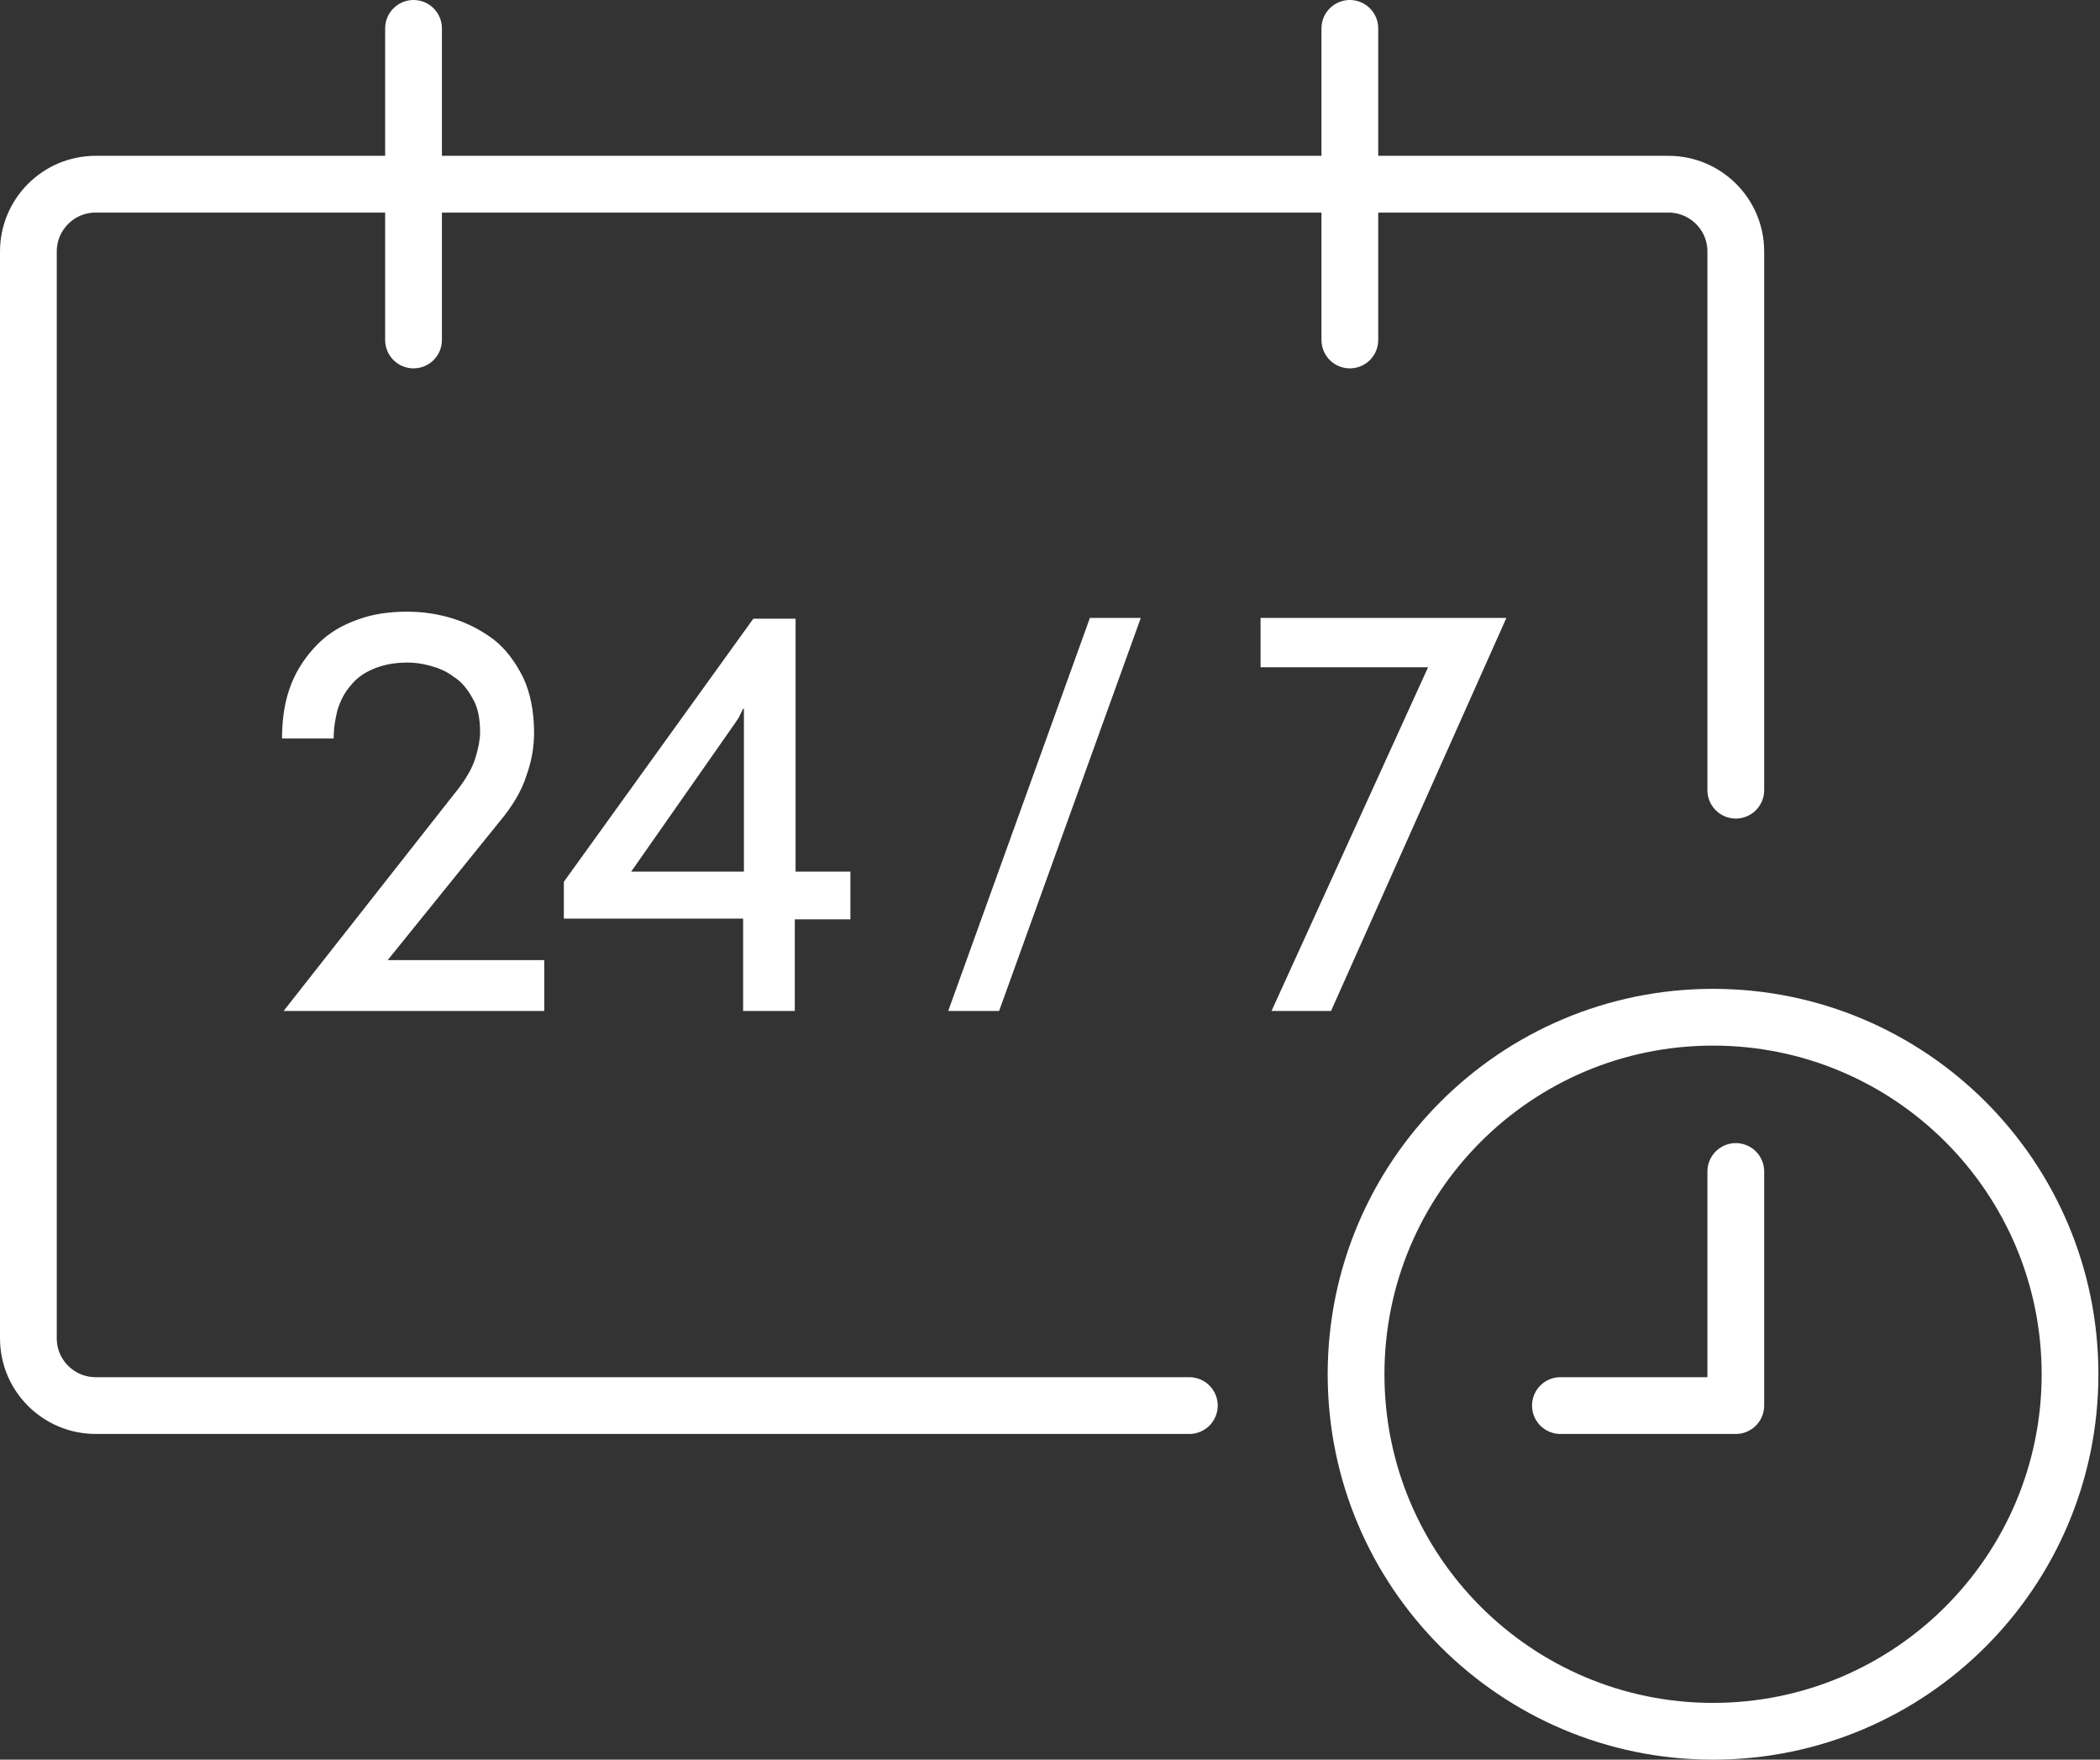
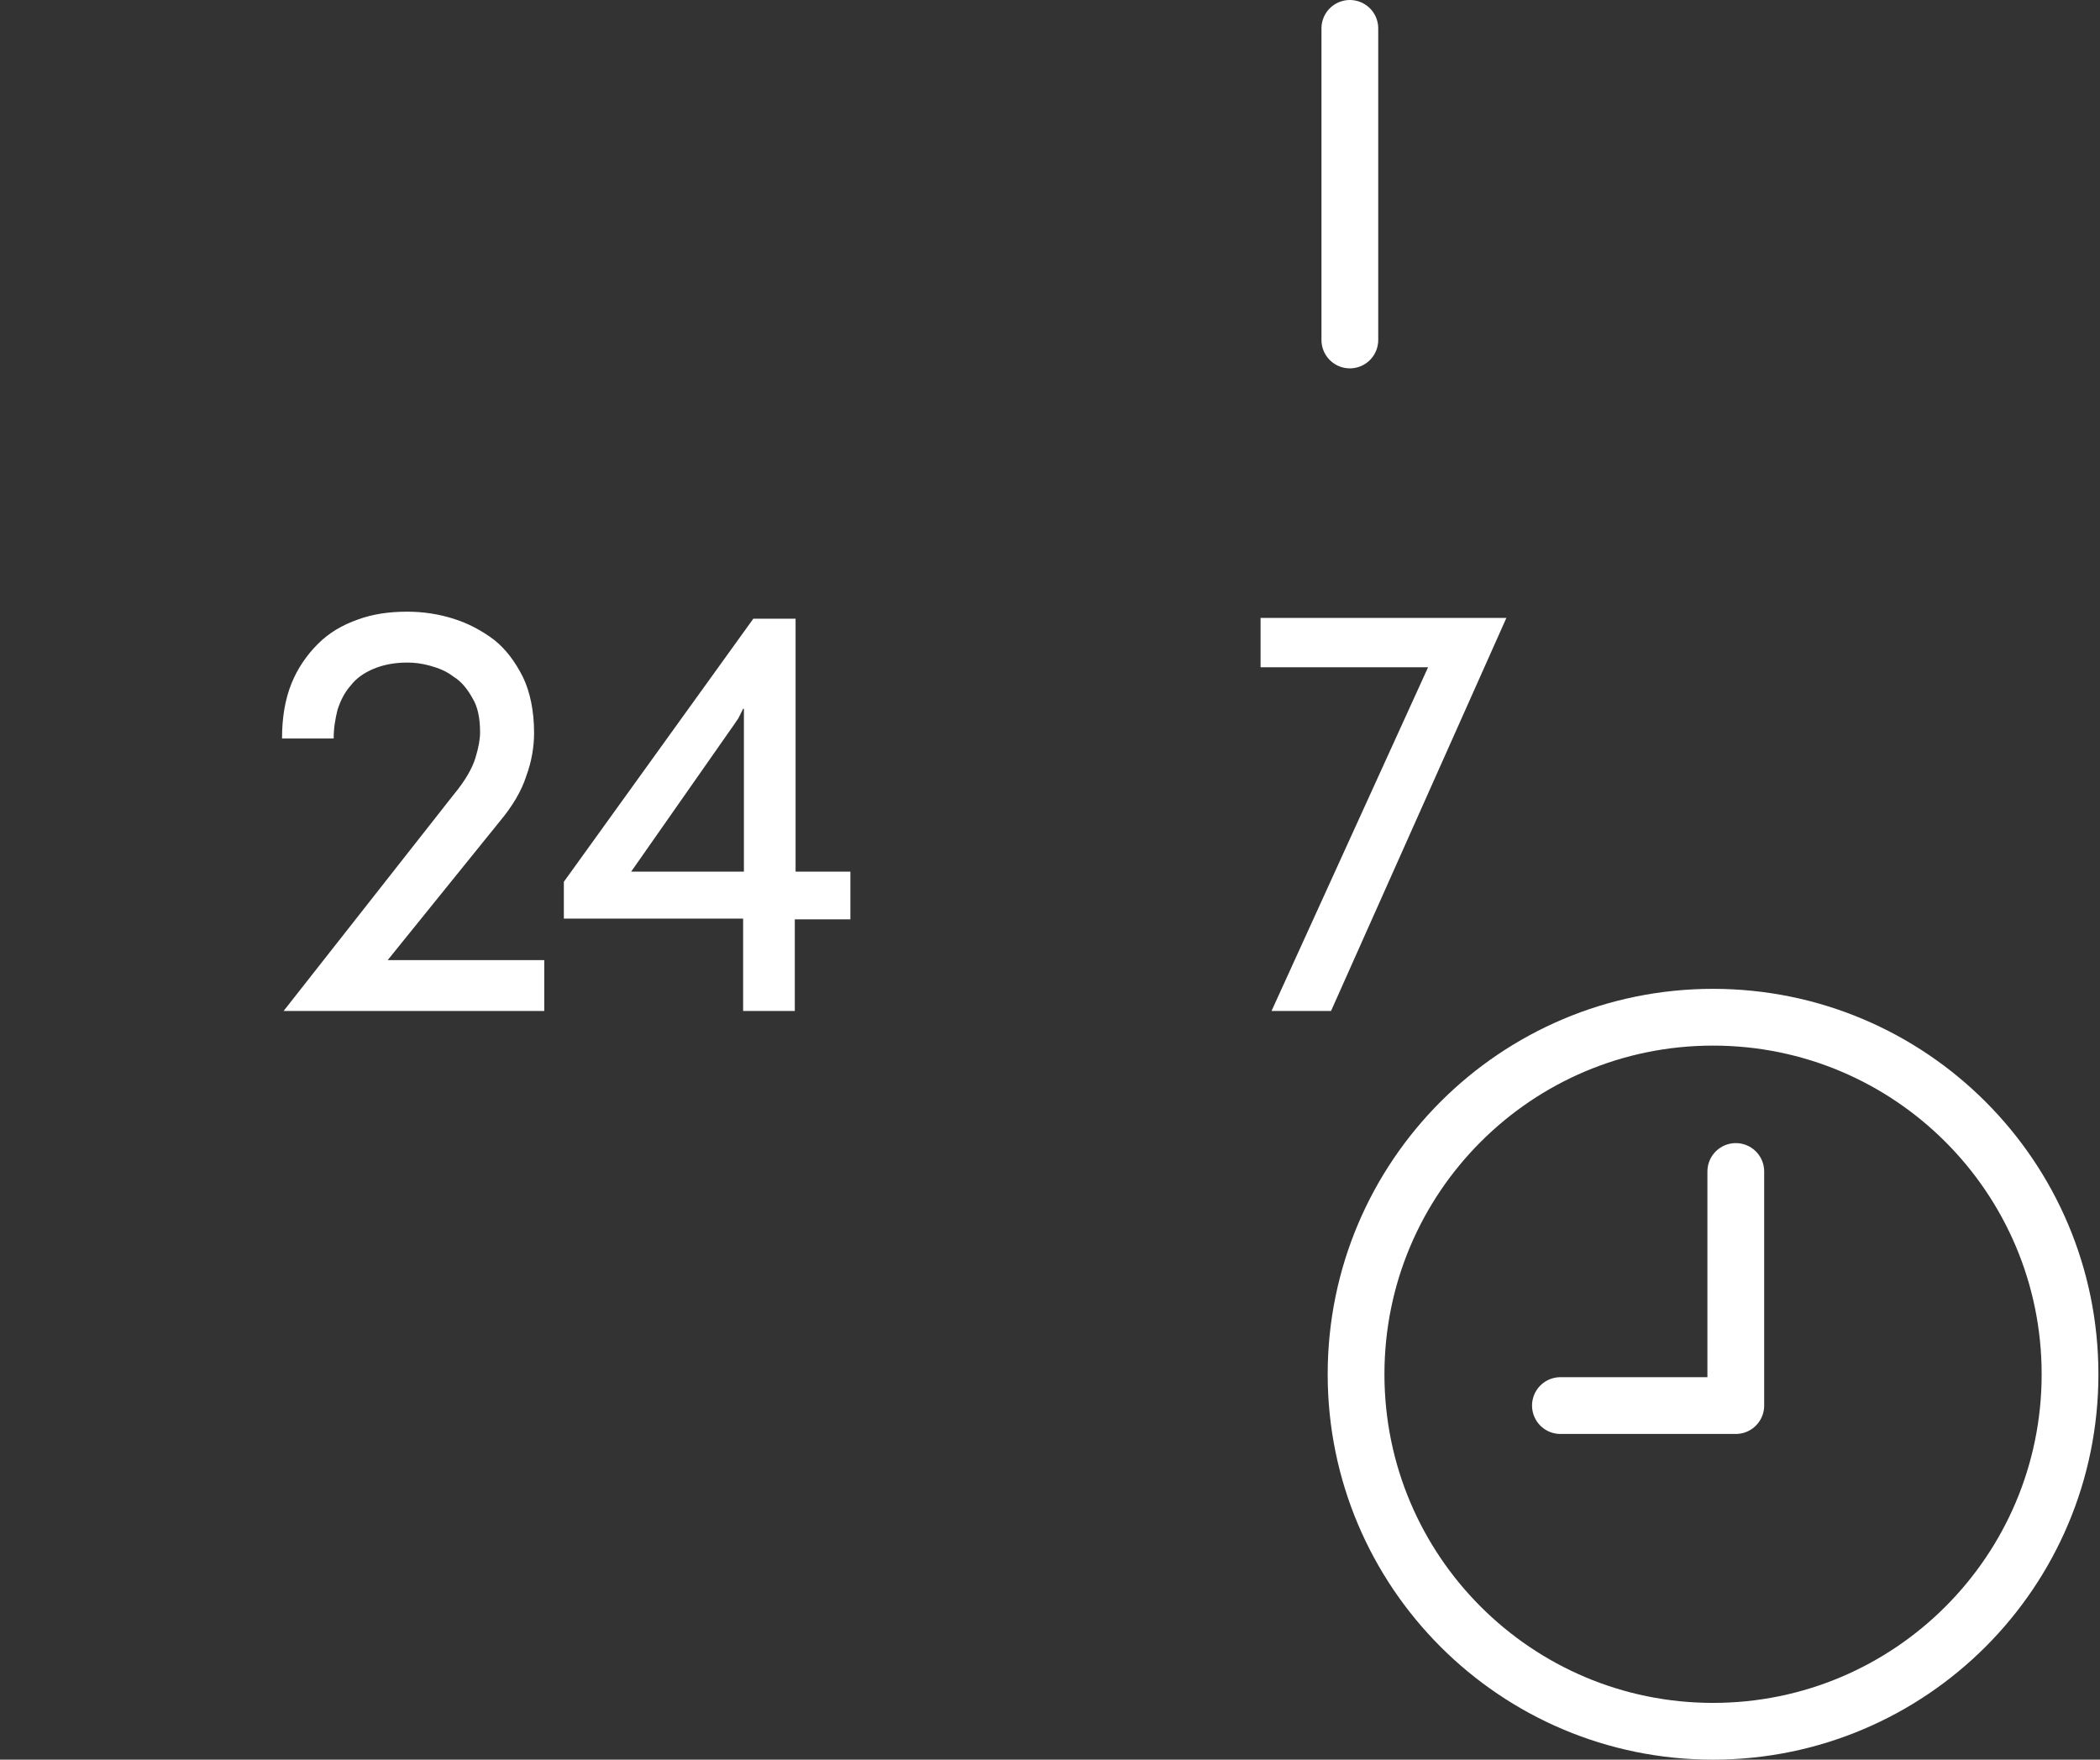
<svg xmlns="http://www.w3.org/2000/svg" width="74" height="62" viewBox="0 0 74 62" fill="none">
  <rect x="0" y="0" width="74" height="62" fill="#333333" stroke="none" />
-   <path d="M41.91 49.524H3.372C2.076 49.524 1 48.476 1 47.152V8.862C1 7.566 2.048 6.49 3.372 6.49H58.793C60.09 6.49 61.166 7.538 61.166 8.862V27.841" stroke="white" stroke-width="2" stroke-miterlimit="10" stroke-linecap="round" stroke-linejoin="round" />
-   <path d="M14.572 1V11.979" stroke="white" stroke-width="2" stroke-miterlimit="10" stroke-linecap="round" stroke-linejoin="round" />
  <path d="M47.566 1V11.979" stroke="white" stroke-width="2" stroke-miterlimit="10" stroke-linecap="round" stroke-linejoin="round" />
  <path d="M60.364 61C67.312 61 72.944 55.368 72.944 48.421C72.944 41.473 67.312 35.841 60.364 35.841C53.417 35.841 47.785 41.473 47.785 48.421C47.785 55.368 53.417 61 60.364 61Z" stroke="white" stroke-width="2" stroke-miterlimit="10" stroke-linecap="round" stroke-linejoin="round" />
  <path d="M54.986 49.524H61.166V41.276" stroke="white" stroke-width="2" stroke-miterlimit="10" stroke-linecap="round" stroke-linejoin="round" />
  <path d="M9.993 35.621L15.979 28.007C16.393 27.51 16.641 27.069 16.751 26.71C16.862 26.352 16.917 26.048 16.917 25.8C16.917 25.303 16.834 24.89 16.641 24.586C16.475 24.283 16.255 24.007 15.979 23.841C15.731 23.648 15.455 23.538 15.151 23.455C14.848 23.372 14.6 23.345 14.351 23.345C13.882 23.345 13.496 23.427 13.165 23.565C12.834 23.703 12.558 23.896 12.365 24.145C12.144 24.393 12.007 24.669 11.896 25C11.813 25.331 11.758 25.662 11.758 26.021H9.938C9.938 25.276 10.048 24.641 10.268 24.09C10.489 23.538 10.82 23.069 11.207 22.683C11.593 22.297 12.062 22.021 12.613 21.828C13.137 21.634 13.717 21.552 14.351 21.552C14.903 21.552 15.455 21.634 15.979 21.8C16.503 21.965 16.972 22.214 17.413 22.545C17.827 22.876 18.158 23.317 18.434 23.869C18.682 24.393 18.82 25.055 18.82 25.828C18.82 26.297 18.738 26.821 18.544 27.345C18.379 27.869 18.048 28.421 17.607 28.945L13.662 33.828H19.179V35.621H9.993Z" fill="white" />
  <path d="M28.007 32.366V35.621H26.186V32.366H19.869V31.069L26.545 21.8H28.035V30.71H29.966V32.393H28.007V32.366ZM26.186 24.973C26.159 25.028 26.131 25.083 26.104 25.138C26.076 25.193 26.048 25.248 26.021 25.303C25.993 25.359 25.938 25.414 25.91 25.469L22.242 30.71H26.214V24.973H26.186Z" fill="white" />
-   <path d="M35.206 35.621H33.413L38.406 21.772H40.199L35.206 35.621Z" fill="white" />
  <path d="M46.903 35.621H44.806L50.323 23.51H44.42V21.772H53.082L46.903 35.621Z" fill="white" />
</svg>